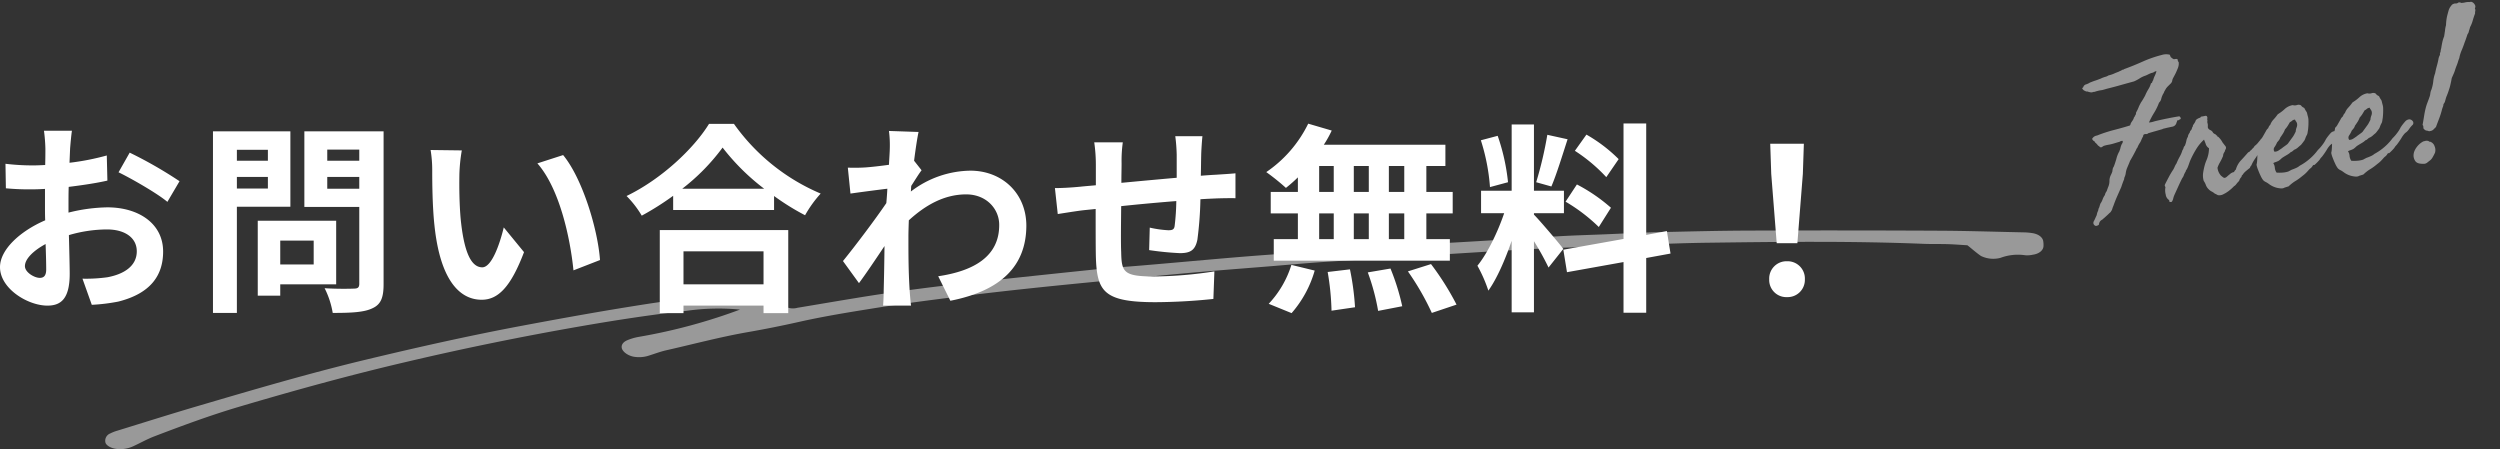
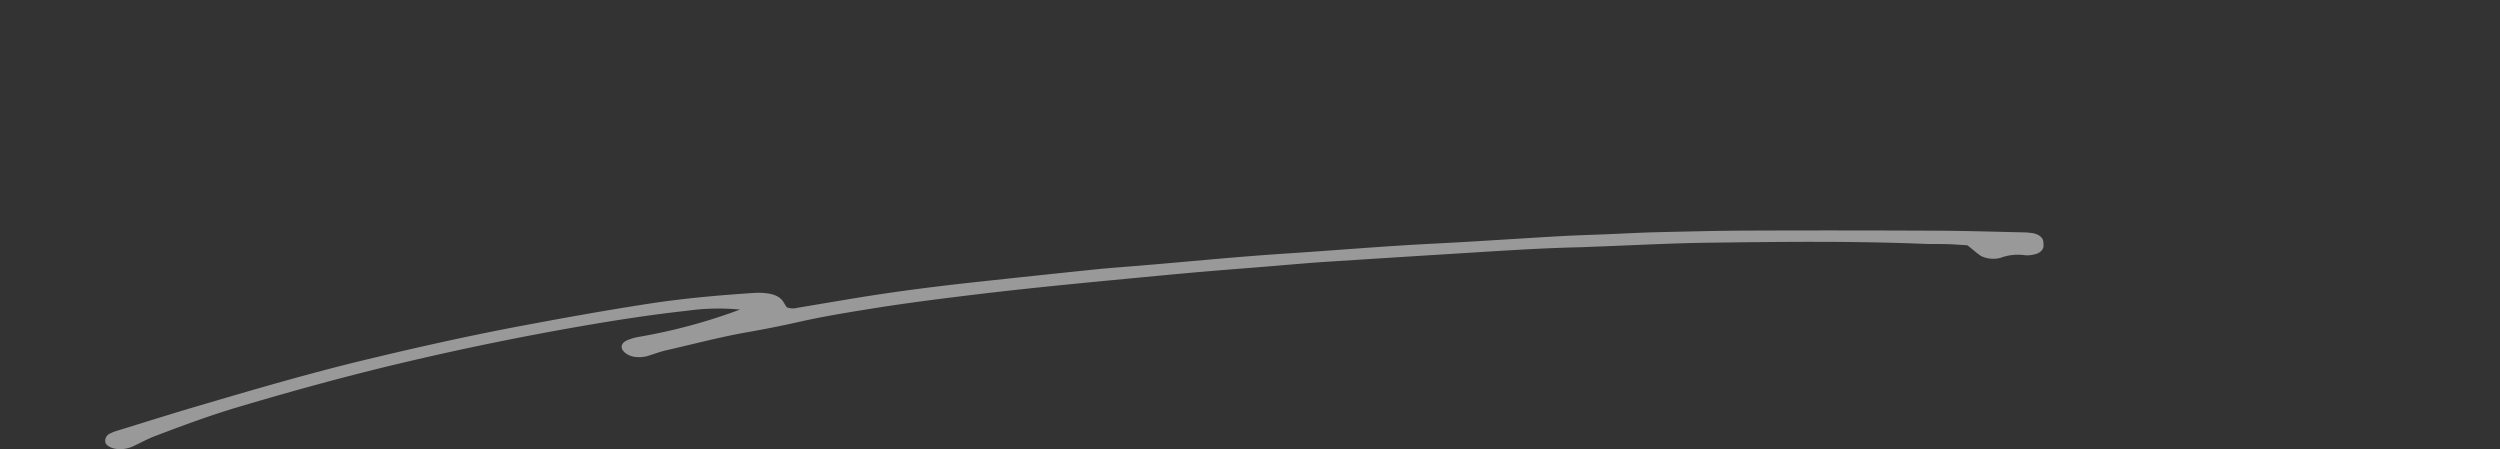
<svg xmlns="http://www.w3.org/2000/svg" width="616.871" height="110.825" viewBox="0 0 616.871 110.825">
  <rect x="0" y="0" width="616.871" height="110.825" fill="#333333" stroke="none" />
  <g id="グループ_261" data-name="グループ 261" transform="translate(-7894.05 -4667.637)">
-     <path id="パス_123" data-name="パス 123" d="M-213.2-40.6h-6.9a40.237,40.237,0,0,1,.35,4.4c0,.85,0,2.3-.05,4.05-1,.05-2,.1-2.9.1a55.445,55.445,0,0,1-6.9-.4l.1,6.05a61.3,61.3,0,0,0,7,.25c.8,0,1.7-.05,2.65-.1v4.2c0,1.15,0,2.35.05,3.55-6.15,2.65-11.15,7.2-11.15,11.55,0,5.3,6.85,9.5,11.7,9.5,3.3,0,5.5-1.65,5.5-7.85,0-1.7-.1-5.6-.2-9.55a33.71,33.71,0,0,1,9.4-1.4c4.35,0,7.35,2,7.35,5.4,0,3.65-3.2,5.65-7.25,6.4a38.5,38.5,0,0,1-6.15.35l2.3,6.45a45.78,45.78,0,0,0,6.55-.8c7.95-2,11.05-6.45,11.05-12.35,0-6.9-6.05-10.9-13.75-10.9a41.43,41.43,0,0,0-9.6,1.3v-1.85c0-1.45,0-3,.05-4.5,3.25-.4,6.7-.9,9.55-1.55l-.15-6.2a61.235,61.235,0,0,1-9.2,1.8c.05-1.25.1-2.45.15-3.55C-213.55-37.55-213.35-39.7-213.2-40.6Zm14.25,5.4-2.75,4.85c3.1,1.5,9.65,5.25,12.05,7.3l3-5.1A104.485,104.485,0,0,0-198.95-35.2Zm-25.85,28c0-1.75,2.05-3.8,5.1-5.45.1,2.7.15,5,.15,6.25,0,1.7-.7,2.1-1.6,2.1C-222.45-4.3-224.8-5.65-224.8-7.2Zm59.95-28.7v2.7h-7.65v-2.7Zm-7.65,9.55V-29.2h7.65v2.85Zm13.2,4.5v-18.6h-19.1V4.35h5.9v-26.2Zm5.75,8.35v5.9h-8.25v-5.9ZM-148-2.7V-18.4h-19.35V.1h5.55V-2.7Zm-2.2-23.6v-2.9h7.9v2.9Zm7.9-9.65v2.75h-7.9v-2.75Zm6-4.5h-19.55V-21.8h13.55V-2.85c0,.9-.35,1.2-1.3,1.2-.95.05-4.35.1-7.25-.1a21.29,21.29,0,0,1,2,6.1c4.6,0,7.75-.15,9.8-1.15,2.1-.95,2.75-2.65,2.75-5.95Zm19.3,4.7-7.7-.1a30.392,30.392,0,0,1,.4,5.1c0,3.05.05,8.9.55,13.5,1.4,13.4,6.15,18.35,11.65,18.35,4,0,7.15-3.05,10.45-11.75l-5-6.1c-.95,4-2.95,9.85-5.3,9.85-3.15,0-4.65-4.95-5.35-12.15-.3-3.6-.35-7.35-.3-10.6A40.452,40.452,0,0,1-117-35.75Zm25,1.15-6.35,2.05c5.45,6.2,8.1,18.35,8.9,26.4L-82.9-8.7C-83.45-16.35-87.25-28.85-92-34.6Zm49.45,23.75V-2.7H-62.3v-8.15ZM-68.15,4.4h5.85V2.55h19.75V4.4h6.1V-16.1h-31.7Zm5.55-30.7a51.089,51.089,0,0,0,9.95-10.15A54.773,54.773,0,0,0-42.4-26.3Zm6.6-16c-3.75,6.1-11.75,13.65-20.35,17.8a24.281,24.281,0,0,1,3.75,4.85,69.665,69.665,0,0,0,7.75-4.9v3.5h24.9V-24.5a59.974,59.974,0,0,0,7.65,4.75,29.063,29.063,0,0,1,3.85-5.35,50.229,50.229,0,0,1-21.4-17.2Zm44.6,6.25c0,.55-.1,1.95-.2,3.85-2.15.3-4.35.55-5.8.65a42.96,42.96,0,0,1-4.35.05l.65,6.4c2.8-.4,6.65-.9,9.1-1.2-.05,1.2-.15,2.4-.25,3.55-2.85,4.2-7.85,10.8-10.7,14.3L-19-3c1.75-2.35,4.2-6,6.3-9.15-.05,4.2-.1,7.1-.2,11,0,.8-.05,2.6-.15,3.7h6.9C-6.3,1.4-6.45-.4-6.5-1.3c-.3-4.7-.3-8.9-.3-13,0-1.3.05-2.75.1-4.2,4.2-3.85,8.85-6.4,14.15-6.4,5,0,8.15,3.6,8.15,7.5C15.65-9.6,9.35-6,.55-4.7l3,6.05C15.95-1.1,22.3-7.15,22.3-17.25c-.05-8.05-6.1-13.5-13.8-13.5A24.554,24.554,0,0,0-6.2-25.6c.05-.45.05-.95.1-1.4.85-1.3,1.85-2.95,2.55-3.85L-5.4-33.2c.4-3.15.8-5.7,1.1-7.1l-7.3-.25A27.607,27.607,0,0,1-11.4-36.05Zm77.15-3.2h-6.7a42.062,42.062,0,0,1,.35,4.6V-29c-4.55.4-9.4.85-13.65,1.25,0-1.95.05-3.65.05-4.8a33.121,33.121,0,0,1,.3-5.2H39.05a38.621,38.621,0,0,1,.4,5.55v5.05c-1.6.15-2.9.25-3.8.35-2.55.25-4.85.35-6.3.35l.7,6.4c1.3-.2,4.4-.7,6-.9.85-.1,2-.2,3.35-.35,0,4.65,0,9.5.05,11.65C39.7-1,41.25,1.7,54.2,1.7A141.446,141.446,0,0,0,68.45.9l.25-6.8A100.735,100.735,0,0,1,53.75-4.65c-7.5,0-7.95-1.1-8.05-6-.1-2.15-.05-6.75,0-11.35,4.25-.45,9.15-.9,13.6-1.25a55.089,55.089,0,0,1-.4,6.05c-.1.95-.55,1.15-1.55,1.15a26.491,26.491,0,0,1-4.6-.65l-.15,5.55a75.675,75.675,0,0,0,7.55.75c2.55,0,3.8-.65,4.35-3.3a87.719,87.719,0,0,0,.75-10c1.45-.1,2.75-.15,3.85-.2,1.3-.05,3.95-.1,4.8-.05V-30.1c-1.45.15-3.4.25-4.8.35-1.15.05-2.4.15-3.75.25.05-1.65.05-3.45.1-5.4C65.5-36.25,65.65-38.45,65.75-39.25Zm49.8,13.75h-3.8v-6.4h3.8Zm0,11.65h-3.8V-20.2h3.8Zm-21-6.35h3.6v6.35h-3.6Zm12.25,0v6.35h-3.7V-20.2Zm-3.7-5.3v-6.4h3.7v6.4Zm-8.55-6.4h3.6v6.4h-3.6ZM89.3-25.5H82.6v5.3h6.7v6.35H83.35v5.3H126.8v-5.3H121V-20.2h6.5v-5.3H121v-6.4h4.7v-5.25h-30a26.917,26.917,0,0,0,1.95-3.5l-5.8-1.7A30.747,30.747,0,0,1,81.5-30.4a55.065,55.065,0,0,1,4.85,3.9,34.358,34.358,0,0,0,2.95-2.6ZM87.75,4.4a27.362,27.362,0,0,0,5.7-10.5L87.7-7.5a24.638,24.638,0,0,1-5.6,9.6Zm8.9-10.15A63.471,63.471,0,0,1,97.6,3.8l5.8-.85a65.409,65.409,0,0,0-1.25-9.35Zm9.9.1a53.281,53.281,0,0,1,2.55,9.5l5.95-1.15a55.721,55.721,0,0,0-2.9-9.3Zm9.9-.25a64.4,64.4,0,0,1,5.9,10.25l6.1-2.05a67.819,67.819,0,0,0-6.3-10Zm52-27.7a37.574,37.574,0,0,0-7.95-6.05l-2.85,4a40.227,40.227,0,0,1,7.75,6.5Zm-13.1,10.5a42.285,42.285,0,0,1,8.2,6.25l3-4.75a41.757,41.757,0,0,0-8.4-5.75Zm-4.5-16.5a93.006,93.006,0,0,1-2.75,11.7l3.75,1.05c1.25-2.9,2.7-7.65,4-11.65Zm-9.7,11.7a50.132,50.132,0,0,0-2.55-11.45l-4.15,1.1A49.442,49.442,0,0,1,136.7-26.7ZM154.8-11.45c-1.05-1.4-5.8-7-7.25-8.45v-.35h7.4V-25.8h-7.4V-42.15h-5.5V-25.8H134.5v5.55h5.7c-1.55,4.55-4.1,9.9-6.6,12.95a35.333,35.333,0,0,1,2.7,6.15c2.15-3,4.15-7.65,5.75-12.3V4.2h5.5V-13.35a66.792,66.792,0,0,1,3.6,6.5Zm26.45,1.15-.9-5.55-5.1.95V-42.4h-5.6v28.5L154.8-11.25l.9,5.55,13.95-2.5V4.3h5.6V-9.2Zm26.2-2.55h5.1l1.35-17.1.25-7.45h-8.3l.25,7.45ZM210,.45a4.255,4.255,0,0,0,4.4-4.4A4.267,4.267,0,0,0,210-8.4a4.267,4.267,0,0,0-4.4,4.45A4.227,4.227,0,0,0,210,.45Z" transform="translate(8125 4740.5)" fill="#fff" />
    <g id="グループ_259" data-name="グループ 259" transform="translate(7767 4625.5)">
      <path id="パス_25" data-name="パス 25" d="M156.929,19.58a55.221,55.221,0,0,0-13.363.263c-8.849.964-17.586,2.323-26.256,3.828Q95.658,27.44,74.541,32.407c-14.1,3.287-27.842,7.086-41.473,11.118-7.2,2.133-14.078,4.69-20.893,7.29-1.832.7-3.464,1.636-5.206,2.44a7.668,7.668,0,0,1-4.223.672c-1.3-.161-2.5-.847-2.681-1.578A1.933,1.933,0,0,1,1.293,50.1a8.98,8.98,0,0,1,1.631-.643c6.748-2.075,13.474-4.208,20.29-6.209,13.43-3.945,26.859-7.9,40.691-11.235,12.826-3.083,25.742-5.99,38.881-8.459,10.257-1.928,20.558-3.784,30.948-5.391,8.737-1.359,17.631-2.148,26.546-2.732a16.424,16.424,0,0,1,2.547.058c2.033.175,3.62.789,4.469,2.089.313.5.626,1.008.871,1.388a4.049,4.049,0,0,0,2.637.146c4.76-.789,9.5-1.607,14.256-2.381,10.145-1.68,20.424-2.966,30.747-4.076q14.212-1.534,28.446-3.01c3.374-.351,6.771-.584,10.167-.862,12.29-1.008,24.513-2.25,36.848-3.053,12.111-.789,24.178-1.826,36.311-2.44,10.435-.526,20.848-1.242,31.261-1.841,3.821-.219,7.664-.321,11.508-.482,4.045-.161,8.089-.394,12.156-.5,7.687-.175,15.374-.38,23.06-.409q23.4-.088,46.791.029C459.4.12,466.435.354,473.474.5a13.882,13.882,0,0,1,1.9.161c1.564.2,2.659.979,2.838,1.987a5.88,5.88,0,0,1,.067,1.256c-.045,1.037-1.117,1.9-2.592,2.1a6.444,6.444,0,0,1-1.877.146,12.291,12.291,0,0,0-6.167.643,6.971,6.971,0,0,1-4.782-.468c-1.162-.789-2.145-1.695-3.352-2.644-1.587-.088-3.262-.234-4.961-.278-1.922-.058-3.843,0-5.765-.073-17.72-.716-35.44-.511-53.16-.278-9.385.117-18.77.643-28.155.979-1.274.044-2.547.117-3.843.146-9.832.219-19.6.906-29.384,1.5q-16.591,1.03-33.161,2.1c-4.894.321-9.743.774-14.614,1.169-5.3.424-10.592.833-15.888,1.286-3.6.307-7.2.643-10.77.979-14.569,1.388-29.161,2.732-43.663,4.456-9.028,1.081-18.055,2.206-26.971,3.638-6.011.964-12,1.943-17.854,3.258Q164.951,24,158.471,25.131c-6.815,1.2-13.34,2.951-20,4.456-1.609.365-3.084.95-4.626,1.417a7.751,7.751,0,0,1-3.128.219c-1.519-.161-3.128-1.227-3.262-2.294-.089-.73.4-1.4,1.341-1.8a13.253,13.253,0,0,1,2.883-.847,138.564,138.564,0,0,0,25.34-6.867c-.4.175-.492.146-.246-.073.067.088.112.175.179.248Z" transform="translate(152.998 98.975)" fill="#fff" opacity="0.5" />
-       <path id="パス_121" data-name="パス 121" d="M26.611-35.01a2.4,2.4,0,0,1,.146.586,3.129,3.129,0,0,0,.366.415q.269.269.415.269a2.329,2.329,0,0,1,.659.049.8.8,0,0,1,.085.049.8.8,0,0,0,.085.049,1.627,1.627,0,0,0,.049.586.384.384,0,0,1,.1.146,3.107,3.107,0,0,1-.1.684,3.348,3.348,0,0,1-.342.781l-.488.781a8.33,8.33,0,0,1-.513.732l-.513.684a1.944,1.944,0,0,0-.342.659,1.317,1.317,0,0,1-.488.61l-.684.488a5.032,5.032,0,0,0-.635.537l-.586.732a1.219,1.219,0,0,1-.269.415,1.941,1.941,0,0,0-.269.366,4.486,4.486,0,0,0-.464.879,1.779,1.779,0,0,1-.659.781,13.606,13.606,0,0,1-1.562,2.246,20.487,20.487,0,0,0-1.66,2.2,4.841,4.841,0,0,0,1.1-.024,5.752,5.752,0,0,1,.586-.073l.659-.049q1.465-.1,2.734-.146t2.539-.049a.605.605,0,0,1,.244.732.5.5,0,0,0-.366.122q-.122.122-.366.024-.22.122-.244.244a.491.491,0,0,1-.146.244,1.3,1.3,0,0,1-1.294.9l-.952.049q-.464.024-.879.073a1.609,1.609,0,0,0-.562.073.1.1,0,0,1-.073.024l-1.782.22q-.464.049-.9.11t-.879.11a.65.65,0,0,1-.562.122.91.91,0,0,0-.562.024.433.433,0,0,0-.2.244.622.622,0,0,1-.146.293,5.354,5.354,0,0,0-.439.635,5.354,5.354,0,0,1-.439.635,5.787,5.787,0,0,0-.879,1.172,1.218,1.218,0,0,0-.317.342,2.356,2.356,0,0,1-.269.391q-.757,1.05-1.709,2.2-.122.22-.256.439t-.256.415l-.562.9a6.821,6.821,0,0,0-.488,1.221,3.585,3.585,0,0,1-.317.659,1.048,1.048,0,0,0-.159.281q-.061.159-.11.33-.244.391-.488.83t-.488.928q-.635.977-1.343,2.075T7.031-.293q-.1.146-.183.293a2.884,2.884,0,0,0-.159.317A1.933,1.933,0,0,1,6.3.879a1.064,1.064,0,0,1-.317.293,1.6,1.6,0,0,0-.171.1l-.146.1Q5.273,1.66,4.736,2t-.928.586a1.441,1.441,0,0,0-.732.488,2.253,2.253,0,0,0-.293.635q-.732.342-1.025,0a.794.794,0,0,1-.244-.635,1.011,1.011,0,0,1,.269-.537L2,2.234A1.716,1.716,0,0,0,2.148,2l.488-.732q.146-.391.22-.537A2.729,2.729,0,0,1,3.027.439L3.2.146a.559.559,0,0,0,.073-.293,2.172,2.172,0,0,0,.391-.61q.073-.171.159-.33T4-1.416a3.8,3.8,0,0,0,.684-.928A4.035,4.035,0,0,1,5.42-3.32a1.711,1.711,0,0,1,.244-.488A3.667,3.667,0,0,1,6.006-4.2q.269-.537.635-1.147A3.725,3.725,0,0,0,7.08-6.689a3.259,3.259,0,0,1,.488-1.172,9.2,9.2,0,0,0,.537-.83q.1-.342.2-.635a1.37,1.37,0,0,1,.342-.537q.293-.488.488-.879l.439-.879a7.1,7.1,0,0,1,.732-1.367l.1-.146a.8.8,0,0,1,.1-.122.638.638,0,0,0,.1-.134q.049-.085.1-.183a3.814,3.814,0,0,0,.317-.635,3.814,3.814,0,0,1,.317-.635,1.878,1.878,0,0,1,.317-.415.773.773,0,0,0,.171-.562,1.081,1.081,0,0,0-.781.1q-.293.024-.623.073t-.72.1a10.981,10.981,0,0,1-1.538.122q-.244,0-.562.024t-.61.073l-.488.22a.448.448,0,0,1-.488-.122.95.95,0,0,0-.269-.317.222.222,0,0,1-.122-.122,3.519,3.519,0,0,0-.537-.781,1.477,1.477,0,0,1-.122-.269q-.024-.122-.22-.22a1.567,1.567,0,0,1-.293-.537,1.576,1.576,0,0,1,1.318-.635q1.074-.244,2.136-.415T10.01-18.8q1.05-.1,2.087-.22t2.063-.269a.558.558,0,0,0,.22-.269,1.156,1.156,0,0,1,.171-.317q.122-.146.256-.293t.256-.269a1.822,1.822,0,0,0,.415-.659q.22-.122.244-.244a.433.433,0,0,1,.2-.244,1.089,1.089,0,0,0,.22-.439.624.624,0,0,1,.122-.293,8.113,8.113,0,0,0,.732-1.05,5.8,5.8,0,0,1,.439-.659q.122-.171.244-.33a2.879,2.879,0,0,1,.244-.281q.122-.122.244-.269l.244-.293q.1-.122.183-.22t.159-.2l.293-.366a10.854,10.854,0,0,1,1.025-1.416,5.455,5.455,0,0,0,.879-1.367.373.373,0,0,0,.366-.269.925.925,0,0,1,.269-.366,5.989,5.989,0,0,1,.586-1.05,5.989,5.989,0,0,0,.586-1.05.975.975,0,0,0-.586.1,1.731,1.731,0,0,1-.732.146q-.244.049-.439.1t-.342.1q-.146.049-.317.1t-.366.1a5.977,5.977,0,0,0-1.538.439q-.391.171-.781.305t-.757.232q-.928.1-1.807.2t-1.709.2q-.83.1-1.672.183t-1.7.159l-.391.049-.391.049q-.2.024-.391.037T8.447-29a8.462,8.462,0,0,0-1.562.146,1,1,0,0,0-.439,0,1.959,1.959,0,0,1-.439,0,3.96,3.96,0,0,1-.732-.293.626.626,0,0,0-.391-.1,2.076,2.076,0,0,1-.293-.2.281.281,0,0,0-.2-.1A3.571,3.571,0,0,1,4-30.1q-.049-.122.293-.317a.954.954,0,0,1,.806-.586,3.839,3.839,0,0,0,1-.293l.684-.146q.342-.073.659-.122.342-.049.684-.122t.708-.146a6.915,6.915,0,0,1,.7-.183q.305-.061.525-.085a2.251,2.251,0,0,0,.83-.22,7.532,7.532,0,0,0,1.392-.22q.342-.1.671-.171l.671-.146a1.273,1.273,0,0,1,.415-.122.7.7,0,0,0,.366-.171q.537,0,.537-.1,1.245-.244,2.454-.525t2.38-.6a29.4,29.4,0,0,1,4.932-.879A3.633,3.633,0,0,1,26.611-35.01ZM37.705-3.857A3.454,3.454,0,0,1,38-4.224a1.378,1.378,0,0,1,.293-.22,5.45,5.45,0,0,1,1.6-2.051Q40.879-7.251,42-8.2a.565.565,0,0,0,.415-.171,1.219,1.219,0,0,1,.415-.269,4.1,4.1,0,0,1,.562-.439,1.207,1.207,0,0,0,.366-.391,4.078,4.078,0,0,0,1.05-.732q.513-.464,1-.83a1.257,1.257,0,0,1,.83.1,1.458,1.458,0,0,1,.146.83.5.5,0,0,1-.488.488q-.146.146-.317.293a.894.894,0,0,1-.415.2.836.836,0,0,0-.635.391,1.03,1.03,0,0,1-.122.562.481.481,0,0,0-.122.171,7.594,7.594,0,0,1-1.2,1.55,8.713,8.713,0,0,0-1.245,1.575,1.229,1.229,0,0,0-.439.537q-.879.488-1.294.757a3.611,3.611,0,0,0-.757.659q-.293.171-.293.293a.281.281,0,0,1-.1.2,2.061,2.061,0,0,0-.562.61.743.743,0,0,1-.22.317,5.261,5.261,0,0,0-.427.33q-.183.159-.305.281a1.713,1.713,0,0,1-.635.415A10.022,10.022,0,0,1,36,.33a7.485,7.485,0,0,1-1.66.732,2.055,2.055,0,0,1-1.416.012L32.578.806q-.1-.073-.342-.22a3.377,3.377,0,0,0-.708-.659,2.8,2.8,0,0,1-.659-.708,2.606,2.606,0,0,1-.464-1.05,3.968,3.968,0,0,0-.366-1.1,4.668,4.668,0,0,1,.2-2.1,16.25,16.25,0,0,1,.586-1.55,9.78,9.78,0,0,1,.708-1.331,7.571,7.571,0,0,0,1.05-2.783,1.934,1.934,0,0,1-.61-1,4.55,4.55,0,0,0-.1-.562q-.073-.317-.171-.732a10.869,10.869,0,0,0-2.344,2.1,22.9,22.9,0,0,0-1.9,2.588l-.586,1.074a5.163,5.163,0,0,1-.586.879q-.244.244-.244.317a.268.268,0,0,1-.1.171q-.2.244-.317.415a2.2,2.2,0,0,0-.171.269q-.049.1-.1.183t-.1.159a2.855,2.855,0,0,1-.244.293,2.855,2.855,0,0,0-.244.293q-.684.977-1.245,1.831L22.373-.684a5.118,5.118,0,0,0-.439.83,2.434,2.434,0,0,1-.488.781q-.488.049-.562-.146a.358.358,0,0,1,.024-.342,1.851,1.851,0,0,1-.659-1.514,3.983,3.983,0,0,1,.22-1.807q-.146-.439-.1-.488a.2.2,0,0,0,.049-.146q.635-.879,1.294-1.758a19.754,19.754,0,0,1,1.392-1.66l.244-.342a4.021,4.021,0,0,0,.22-.342,4.147,4.147,0,0,1,.513-.635,13.854,13.854,0,0,1,1-1.465,7.566,7.566,0,0,0,.952-1.514,1.506,1.506,0,0,0,.366-.537,1.085,1.085,0,0,1,.415-.488q.171-.293.305-.574t.232-.549a2.737,2.737,0,0,1,.537-.928,1.655,1.655,0,0,1,.244-.537,4.236,4.236,0,0,1,.391-.439.637.637,0,0,1,.269-.415,1.432,1.432,0,0,0,.366-.415,1.034,1.034,0,0,1,.244-.439.42.42,0,0,0,.146-.342q.244-.244.488-.513a2.9,2.9,0,0,0,.439-.659,2.453,2.453,0,0,1,.952-.391.46.46,0,0,0,.415-.244h.427q.232,0,.5-.024.562-.049.586.366a.61.61,0,0,1,0,.244l-.049.146-.049.146a1.771,1.771,0,0,1,0,.464q-.049.049-.049.073a.847.847,0,0,0-.024.342,2.622,2.622,0,0,1,.024.439q-.024.2-.049.342t-.049.269a.719.719,0,0,0,.2.562.919.919,0,0,0,.293.269,1.218,1.218,0,0,1,.342.317.666.666,0,0,1,.171.293.666.666,0,0,0,.171.293,1.16,1.16,0,0,0,.293.244.753.753,0,0,1,.293.342q.269.2.171.244-.073.049.22.2a4.941,4.941,0,0,1,.83,1.514q.317.61.537.977a.686.686,0,0,1,0,.781,2.1,2.1,0,0,0-.342.586,2.857,2.857,0,0,0-.391.488,1.436,1.436,0,0,0-.146.366.63.63,0,0,1-.146.317,11.58,11.58,0,0,1-.9,1.27A6.89,6.89,0,0,0,33.9-5.615a3.436,3.436,0,0,0,.537,2.051q.586.684.732.684a.968.968,0,0,0,.684-.2l.635-.391q.1-.049.183-.1t.159-.1a1.085,1.085,0,0,1,.342-.146q.513-.171.488-.122Q37.632-3.857,37.705-3.857Zm7.725-6.934a2.985,2.985,0,0,0,.781-.745q.464-.574.9-1.123a1.982,1.982,0,0,1,.659-.623q.146-.244.269-.415a1.2,1.2,0,0,1,.366-.317,3.821,3.821,0,0,1,1.025-1.2,11.274,11.274,0,0,0,1.221-1.1q.464-.2.94-.439a8.677,8.677,0,0,0,.94-.562,3.9,3.9,0,0,1,2.124-.659,1.716,1.716,0,0,0,1.05.146,1.171,1.171,0,0,1,.952.244,1.627,1.627,0,0,0,.439.562.919.919,0,0,1,.293.269,6.9,6.9,0,0,0,.293.806.979.979,0,0,1,.146.415q.024.366.049.623t.049.427a3.819,3.819,0,0,1,0,.61,16.823,16.823,0,0,1-.488,2.49l-.1.293q-.049.146-.1.317a2.539,2.539,0,0,1-.244.562,4.764,4.764,0,0,0-.513.757,4.56,4.56,0,0,1-.317.513q-.293.293-.549.537t-.476.439q-.22.122-.439.256t-.439.281a2.924,2.924,0,0,1-.977.391l-.439.269a1.035,1.035,0,0,1-.488.171,3.982,3.982,0,0,1-.977.513q-.244.1-.5.2t-.525.22a2.916,2.916,0,0,0-.635.342,4.246,4.246,0,0,1-.684.391,6.531,6.531,0,0,1-.708.171,2.471,2.471,0,0,0-.659.171,2.358,2.358,0,0,1,.2,1.221,2.489,2.489,0,0,0,.244,1.221,10.855,10.855,0,0,0,1.392.22,6.047,6.047,0,0,0,1.44-.024,1.767,1.767,0,0,0,.256-.073q.134-.049.281-.1l.293-.1a1.928,1.928,0,0,1,.293-.073q.537-.1,1.05-.244a3.52,3.52,0,0,0,.9-.391,13.2,13.2,0,0,0,2.734-1.318,13.092,13.092,0,0,0,2.295-1.807,9.543,9.543,0,0,0,1.294-1.074,7.97,7.97,0,0,0,1.1-1.27,11.94,11.94,0,0,1,1.294-1.221,1.491,1.491,0,0,1,1.05-.391,1,1,0,0,1,.757.464.729.729,0,0,1-.073,1,5.7,5.7,0,0,0-1.025.879,3.236,3.236,0,0,1-1.123.83,5.835,5.835,0,0,0-1.1,1.074q-.659.757-1.1,1.172l-.22.22a2.324,2.324,0,0,1-.293.244,2.545,2.545,0,0,0-.513.513,12.82,12.82,0,0,1-1.465,1.074.368.368,0,0,0-.439.1,2.184,2.184,0,0,1-.391.391l-.146.1a1.6,1.6,0,0,1-.171.1,1.6,1.6,0,0,0-.171.1l-.146.1q-.391.342-.854.684a6.523,6.523,0,0,1-.952.586q-.488.293-.977.549a10.454,10.454,0,0,1-.977.452,8.039,8.039,0,0,0-.964.464q-.476.269-.94.586l-.537.073q-.122.024-.244.037t-.244.037a1.5,1.5,0,0,1-.513.1,2.456,2.456,0,0,1-.61-.1A5.4,5.4,0,0,1,45.723.244Q45.576.1,45.417-.037t-.33-.256a2.068,2.068,0,0,1-.537-.537A5.288,5.288,0,0,1,44.1-1.978q-.232-.781-.4-1.6a6.649,6.649,0,0,1-.171-1.257,5.206,5.206,0,0,0,.317-1.013q.171-.72.293-1.44A7.1,7.1,0,0,0,44.258-8.3a3.609,3.609,0,0,0,.378-.647q.281-.549.537-1.123A2.686,2.686,0,0,0,45.43-10.791Zm7.861-3.125q-.342.439-.684.83a5.61,5.61,0,0,1-.781.732,5.24,5.24,0,0,1-.684.977q-.391.439-.781.83a2.034,2.034,0,0,1-.439.61q-.244.22-.537.464A5.7,5.7,0,0,1,48.6-8.447a.963.963,0,0,0-.2,1.123,1.777,1.777,0,0,0,1.074-.146q.537-.244.928-.439a3.863,3.863,0,0,1,.4-.22q.208-.1.4-.2l.391-.2a2.727,2.727,0,0,0,.366-.22l1.27-1.27a5.632,5.632,0,0,0,.586-.635q.122-.171.256-.354t.281-.378a3.56,3.56,0,0,1,.391-1,1.612,1.612,0,0,0,.244-1,1.572,1.572,0,0,0-.171-.513,1.656,1.656,0,0,1-.171-.464,1.334,1.334,0,0,0-.757.171,1.048,1.048,0,0,1-.281.159Q53.462-13.965,53.291-13.916Zm10.8,3.125a2.985,2.985,0,0,0,.781-.745q.464-.574.9-1.123a1.982,1.982,0,0,1,.659-.623q.146-.244.269-.415a1.2,1.2,0,0,1,.366-.317,3.821,3.821,0,0,1,1.025-1.2,11.274,11.274,0,0,0,1.221-1.1q.464-.2.94-.439a8.677,8.677,0,0,0,.94-.562,3.9,3.9,0,0,1,2.124-.659,1.716,1.716,0,0,0,1.05.146,1.171,1.171,0,0,1,.952.244,1.627,1.627,0,0,0,.439.562.919.919,0,0,1,.293.269,6.9,6.9,0,0,0,.293.806.979.979,0,0,1,.146.415q.024.366.049.623t.049.427a3.82,3.82,0,0,1,0,.61,16.822,16.822,0,0,1-.488,2.49l-.1.293q-.049.146-.1.317a2.539,2.539,0,0,1-.244.562,4.764,4.764,0,0,0-.513.757,4.56,4.56,0,0,1-.317.513q-.293.293-.549.537t-.476.439q-.22.122-.439.256t-.439.281a2.924,2.924,0,0,1-.977.391l-.439.269a1.035,1.035,0,0,1-.488.171,3.982,3.982,0,0,1-.977.513q-.244.1-.5.2t-.525.22a2.916,2.916,0,0,0-.635.342,4.246,4.246,0,0,1-.684.391A6.531,6.531,0,0,1,67-4.761a2.471,2.471,0,0,0-.659.171,2.358,2.358,0,0,1,.2,1.221,2.489,2.489,0,0,0,.244,1.221,10.855,10.855,0,0,0,1.392.22,6.047,6.047,0,0,0,1.44-.024,1.766,1.766,0,0,0,.256-.073q.134-.049.281-.1l.293-.1a1.928,1.928,0,0,1,.293-.073q.537-.1,1.05-.244a3.52,3.52,0,0,0,.9-.391A13.2,13.2,0,0,0,75.42-4.248a13.092,13.092,0,0,0,2.295-1.807,9.543,9.543,0,0,0,1.294-1.074,7.969,7.969,0,0,0,1.1-1.27A11.94,11.94,0,0,1,81.4-9.619a1.491,1.491,0,0,1,1.05-.391,1,1,0,0,1,.757.464.729.729,0,0,1-.073,1,5.7,5.7,0,0,0-1.025.879,3.236,3.236,0,0,1-1.123.83,5.835,5.835,0,0,0-1.1,1.074q-.659.757-1.1,1.172l-.22.22a2.325,2.325,0,0,1-.293.244,2.545,2.545,0,0,0-.513.513A12.819,12.819,0,0,1,76.3-2.539a.368.368,0,0,0-.439.1,2.184,2.184,0,0,1-.391.391l-.146.1a1.6,1.6,0,0,1-.171.1,1.6,1.6,0,0,0-.171.1l-.146.1q-.391.342-.854.684a6.523,6.523,0,0,1-.952.586q-.488.293-.977.549a10.454,10.454,0,0,1-.977.452,8.039,8.039,0,0,0-.964.464q-.476.269-.94.586l-.537.073q-.122.024-.244.037t-.244.037a1.5,1.5,0,0,1-.513.1,2.456,2.456,0,0,1-.61-.1A5.4,5.4,0,0,1,64.385.244Q64.238.1,64.08-.037t-.33-.256a2.068,2.068,0,0,1-.537-.537,5.288,5.288,0,0,1-.452-1.147q-.232-.781-.4-1.6a6.649,6.649,0,0,1-.171-1.257A5.206,5.206,0,0,0,62.5-5.847q.171-.72.293-1.44A7.1,7.1,0,0,0,62.92-8.3a3.609,3.609,0,0,0,.378-.647q.281-.549.537-1.123A2.686,2.686,0,0,0,64.092-10.791Zm7.861-3.125q-.342.439-.684.83a5.61,5.61,0,0,1-.781.732,5.241,5.241,0,0,1-.684.977q-.391.439-.781.83a2.034,2.034,0,0,1-.439.61q-.244.22-.537.464a5.7,5.7,0,0,1-.781,1.025.963.963,0,0,0-.2,1.123,1.777,1.777,0,0,0,1.074-.146q.537-.244.928-.439a3.863,3.863,0,0,1,.4-.22q.208-.1.4-.2l.391-.2a2.726,2.726,0,0,0,.366-.22l1.27-1.27a5.632,5.632,0,0,0,.586-.635q.122-.171.256-.354t.281-.378a3.56,3.56,0,0,1,.391-1,1.612,1.612,0,0,0,.244-1,1.572,1.572,0,0,0-.171-.513,1.656,1.656,0,0,1-.171-.464,1.334,1.334,0,0,0-.757.171,1.048,1.048,0,0,1-.281.159Q72.124-13.965,71.953-13.916ZM98.965-36.572a.792.792,0,0,1,.684.2q.244.024.488.037a3.263,3.263,0,0,0,.488-.012,3.183,3.183,0,0,1,1.025.073h.317a.855.855,0,0,1,.269.049,1.436,1.436,0,0,1,.635.732.886.886,0,0,1-.1.977.913.913,0,0,1,0,.659,2.584,2.584,0,0,0-.146.61q-.244.415-.452.818t-.4.818a7.269,7.269,0,0,1-.9,1.489,4.2,4.2,0,0,1-.293.635q-.049.1-.1.208t-.1.232a1.219,1.219,0,0,1-.269.415,1.407,1.407,0,0,0-.269.415l-.464.879q-.1.2-.22.4t-.244.427q-.464.9-.977,1.709A8.406,8.406,0,0,0,97.061-23a8.382,8.382,0,0,0-.464.854,8.382,8.382,0,0,1-.464.854q-.22.366-.464.83-.1.22-.22.439l-.244.439-.732,1.123q-.073.171-.171.464t-.171.464l-.366.928-.2.439q-.1.22-.22.439-.244.488-.464.879t-.464.781q-.122.22-.22.439l-.2.439a1.861,1.861,0,0,1-.562.781,2.154,2.154,0,0,1-.293.732,4.452,4.452,0,0,0-.342.684,20.566,20.566,0,0,1-1,1.978q-.269.464-.549.952t-.549.977a2.9,2.9,0,0,0-.33.22q-.159.122-.33.244a1.341,1.341,0,0,1-.854.269.584.584,0,0,1-.391-.024.984.984,0,0,0-.159-.085q-.085-.037-.183-.085a1.085,1.085,0,0,1-.61-.342.862.862,0,0,0-.22-.293,3.945,3.945,0,0,1,.024-.513.411.411,0,0,0-.122-.415q.2-.562.391-1.135t.391-1.184q.2-.61.427-1.184t.5-1.135q.122-.244.256-.476t.256-.452q.122-.22.256-.452t.256-.476a3.42,3.42,0,0,0,.391-.952,3.1,3.1,0,0,1,.439-.9q.244-.488.439-.989a8.175,8.175,0,0,0,.317-.989,8.239,8.239,0,0,1,.757-1.831q.269-.781.659-1.636.342-.732.659-1.587a2.974,2.974,0,0,1,.586-1.074.513.513,0,0,1,.049-.366,2.488,2.488,0,0,1,.2-.366,3.471,3.471,0,0,1,.293-.83q.244-.781.513-1.465a8.308,8.308,0,0,1,.659-1.318q.049-.2.11-.366t.11-.342q.049-.171.11-.342t.11-.366a6.515,6.515,0,0,1,.439-1.221,11.831,11.831,0,0,1,.586-2.1q.293-.684.562-1.27a3.319,3.319,0,0,1,.659-.977q.146-.146.342-.317a.937.937,0,0,1,.439-.22,1.2,1.2,0,0,1,.635-.024A.848.848,0,0,0,98.965-36.572ZM85.342-4.1a1.547,1.547,0,0,1,.977.1q.342.317.391.269t.1.024a1.73,1.73,0,0,1,.83,1.245A2.351,2.351,0,0,1,87.49-.879,13.447,13.447,0,0,1,86.611.293a2.548,2.548,0,0,1-.879.635,6.5,6.5,0,0,1-.708.391,1.3,1.3,0,0,1-.806.049q-1.465-.2-1.831-.928a2.453,2.453,0,0,1-.22-1.562,3.783,3.783,0,0,1,.244-.732l.171-.293q.1-.146.171-.244a5.11,5.11,0,0,1,1.758-1.465l.391-.171A1.02,1.02,0,0,1,85.342-4.1Z" transform="translate(641.608 94.375) rotate(-9)" fill="#fff" opacity="0.5" />
    </g>
  </g>
</svg>